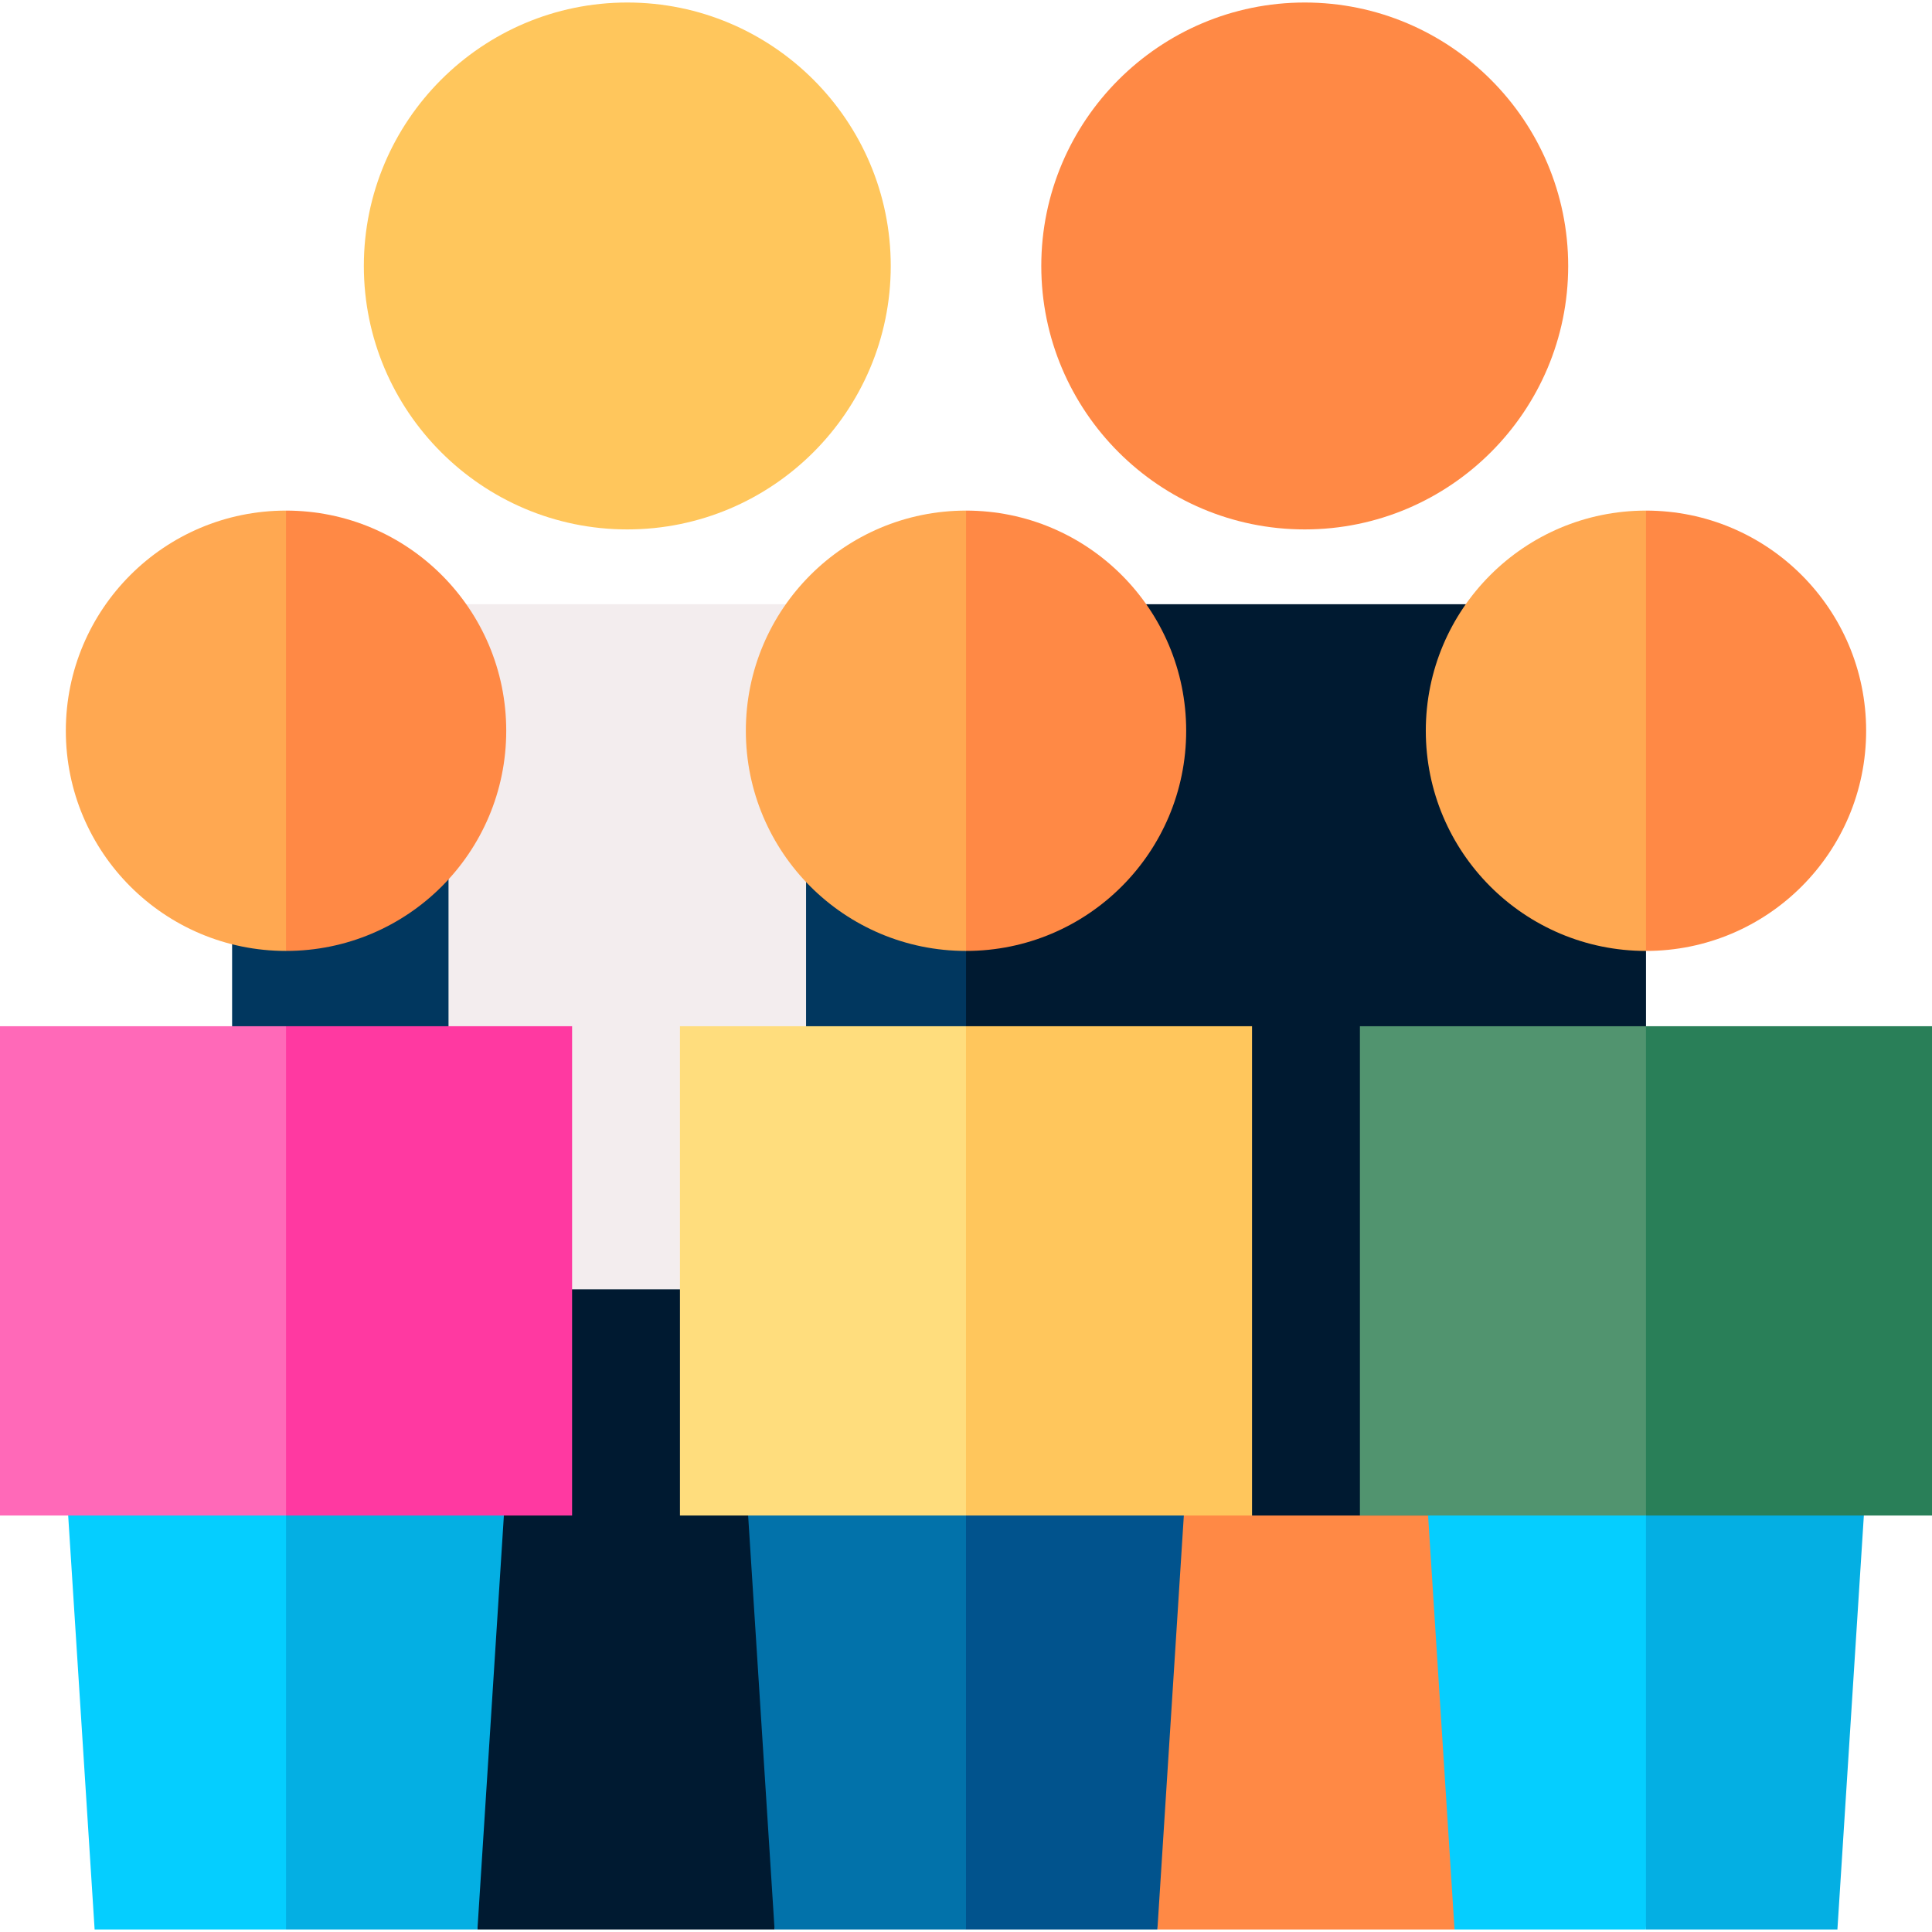
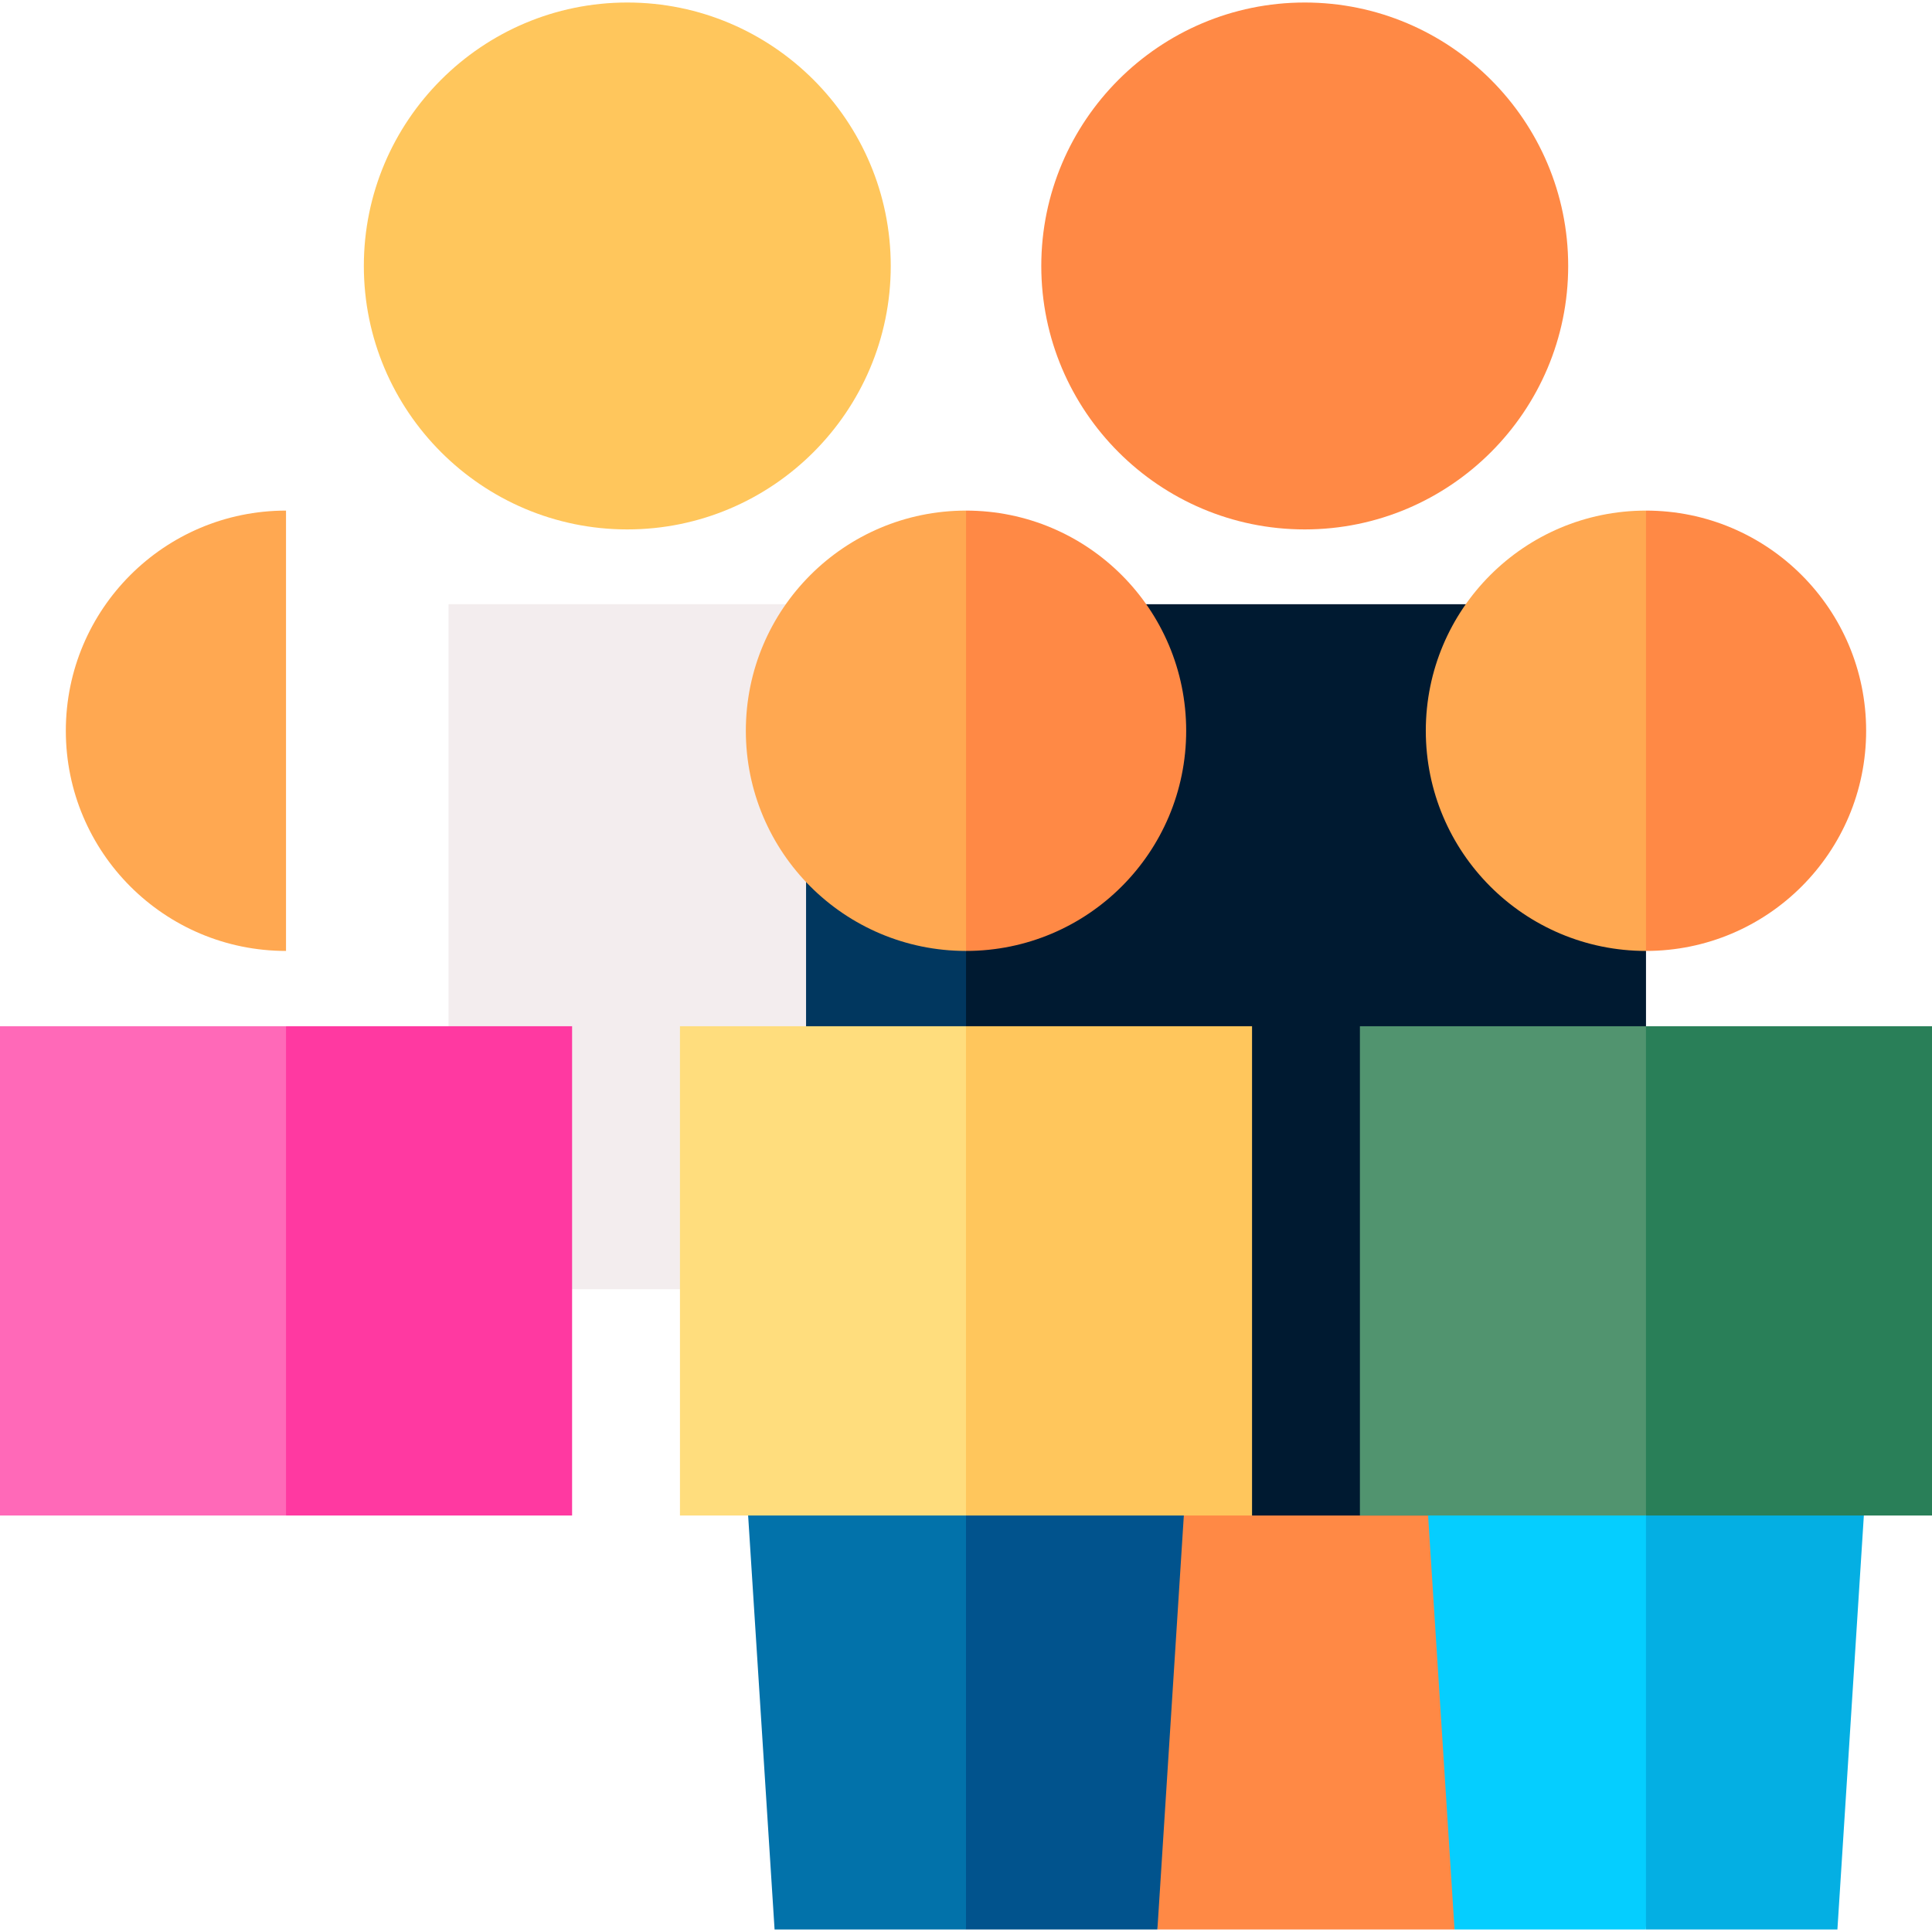
<svg xmlns="http://www.w3.org/2000/svg" width="123" height="123" viewBox="0 0 123 123" fill="none">
  <g id="family 1" clip-path="url(#clip0_39_971)">
    <path id="Vector" d="M71.086 82.658L73.688 122.84H92.605L103.673 82.658H71.086Z" fill="#FF8945" />
    <g id="Group">
      <path id="Vector_2" d="M65.336 38.468L51.918 70.117L79.713 96.483H104.792V38.468H65.336Z" fill="#001A31" />
-       <path id="Vector_3" d="M21.965 82.077L30.397 122.84H49.314L57.906 82.077H21.965Z" fill="#001A31" />
    </g>
    <g id="Group_2">
      <path id="Vector_4" d="M61.502 82.077H51.319L43.531 60.272L51.319 38.467H61.502V82.077Z" fill="#01375F" />
-       <path id="Vector_5" d="M14.777 38.468H28.555L36.343 60.272L28.555 82.077H14.777V38.468Z" fill="#01375F" />
    </g>
    <path id="Vector_6" d="M51.318 38.467H28.555V82.076H51.318V38.467Z" fill="#F3EDEE" />
    <path id="Vector_7" d="M39.937 33.705C30.688 33.705 23.164 26.181 23.164 16.932C23.164 7.684 30.688 0.16 39.937 0.16C49.185 0.16 56.709 7.684 56.709 16.932C56.709 26.181 49.185 33.705 39.937 33.705Z" fill="#FFC65C" />
    <path id="Vector_8" d="M83.066 33.705C73.817 33.705 66.293 26.181 66.293 16.932C66.293 7.684 73.817 0.16 83.066 0.16C92.314 0.16 99.838 7.684 99.838 16.932C99.838 26.181 92.314 33.705 83.066 33.705Z" fill="#FF8945" />
    <path id="Vector_9" d="M76.287 82.107L73.685 122.84H61.498L51.914 72.522L76.287 82.107Z" fill="#01538D" />
    <path id="Vector_10" d="M46.711 82.107L49.313 122.84H61.5V72.522L46.711 82.107Z" fill="#0272AA" />
    <path id="Vector_11" d="M61.501 32.507C69.243 32.507 75.518 38.782 75.518 46.524C75.518 54.267 69.243 60.541 61.501 60.541L52.156 46.524L61.501 32.507Z" fill="#FF8945" />
    <path id="Vector_12" d="M61.502 32.507V60.541C53.76 60.541 47.484 54.266 47.484 46.524C47.484 38.782 53.759 32.507 61.502 32.507Z" fill="#FFA851" />
    <path id="Vector_13" d="M79.711 65.334V96.483H61.501L54.312 81.322L61.501 65.334H79.711Z" fill="#FFC65C" />
    <path id="Vector_14" d="M61.499 65.335H43.289V96.484H61.499V65.335Z" fill="#FFDD7D" />
-     <path id="Vector_15" d="M32.998 82.107L30.396 122.84H18.21L8.625 72.522L32.998 82.107Z" fill="#04AFE3" />
-     <path id="Vector_16" d="M3.422 82.107L6.024 122.84H18.211V72.522L3.422 82.107Z" fill="#05CEFF" />
-     <path id="Vector_17" d="M18.212 32.507C25.954 32.507 32.229 38.782 32.229 46.524C32.229 54.266 25.954 60.541 18.212 60.541L8.867 46.524L18.212 32.507Z" fill="#FF8945" />
    <path id="Vector_18" d="M18.209 32.507V60.541C10.466 60.541 4.191 54.266 4.191 46.524C4.191 38.782 10.466 32.507 18.209 32.507Z" fill="#FFA851" />
    <path id="Vector_19" d="M36.422 65.334V96.483H18.212L11.023 81.322L18.212 65.334H36.422Z" fill="#FF39A1" />
    <path id="Vector_20" d="M18.21 65.335H0V96.484H18.21V65.335Z" fill="#FF69B8" />
    <path id="Vector_21" d="M119.58 82.107L116.978 122.84H104.792L95.207 72.522L119.58 82.107Z" fill="#04AFE3" />
    <path id="Vector_22" d="M90 82.107L92.602 122.84H104.789V72.522L90 82.107Z" fill="#05CEFF" />
    <path id="Vector_23" d="M104.79 32.507C112.532 32.507 118.807 38.782 118.807 46.524C118.807 54.266 112.532 60.541 104.79 60.541L95.445 46.524L104.79 32.507Z" fill="#FF8945" />
    <path id="Vector_24" d="M104.791 32.507V60.541C97.049 60.541 90.773 54.266 90.773 46.524C90.773 38.782 97.048 32.507 104.791 32.507Z" fill="#FFA851" />
    <path id="Vector_25" d="M123 65.334V96.483H104.79L97.602 81.322L104.79 65.334H123Z" fill="#297F58" />
    <path id="Vector_26" d="M104.789 65.335H86.578V96.484H104.789V65.335Z" fill="#51946F" />
  </g>
  <defs>
    <clipPath id="clip0_39_971">
      <rect width="123" height="123" fill="white" />
    </clipPath>
  </defs>
</svg>